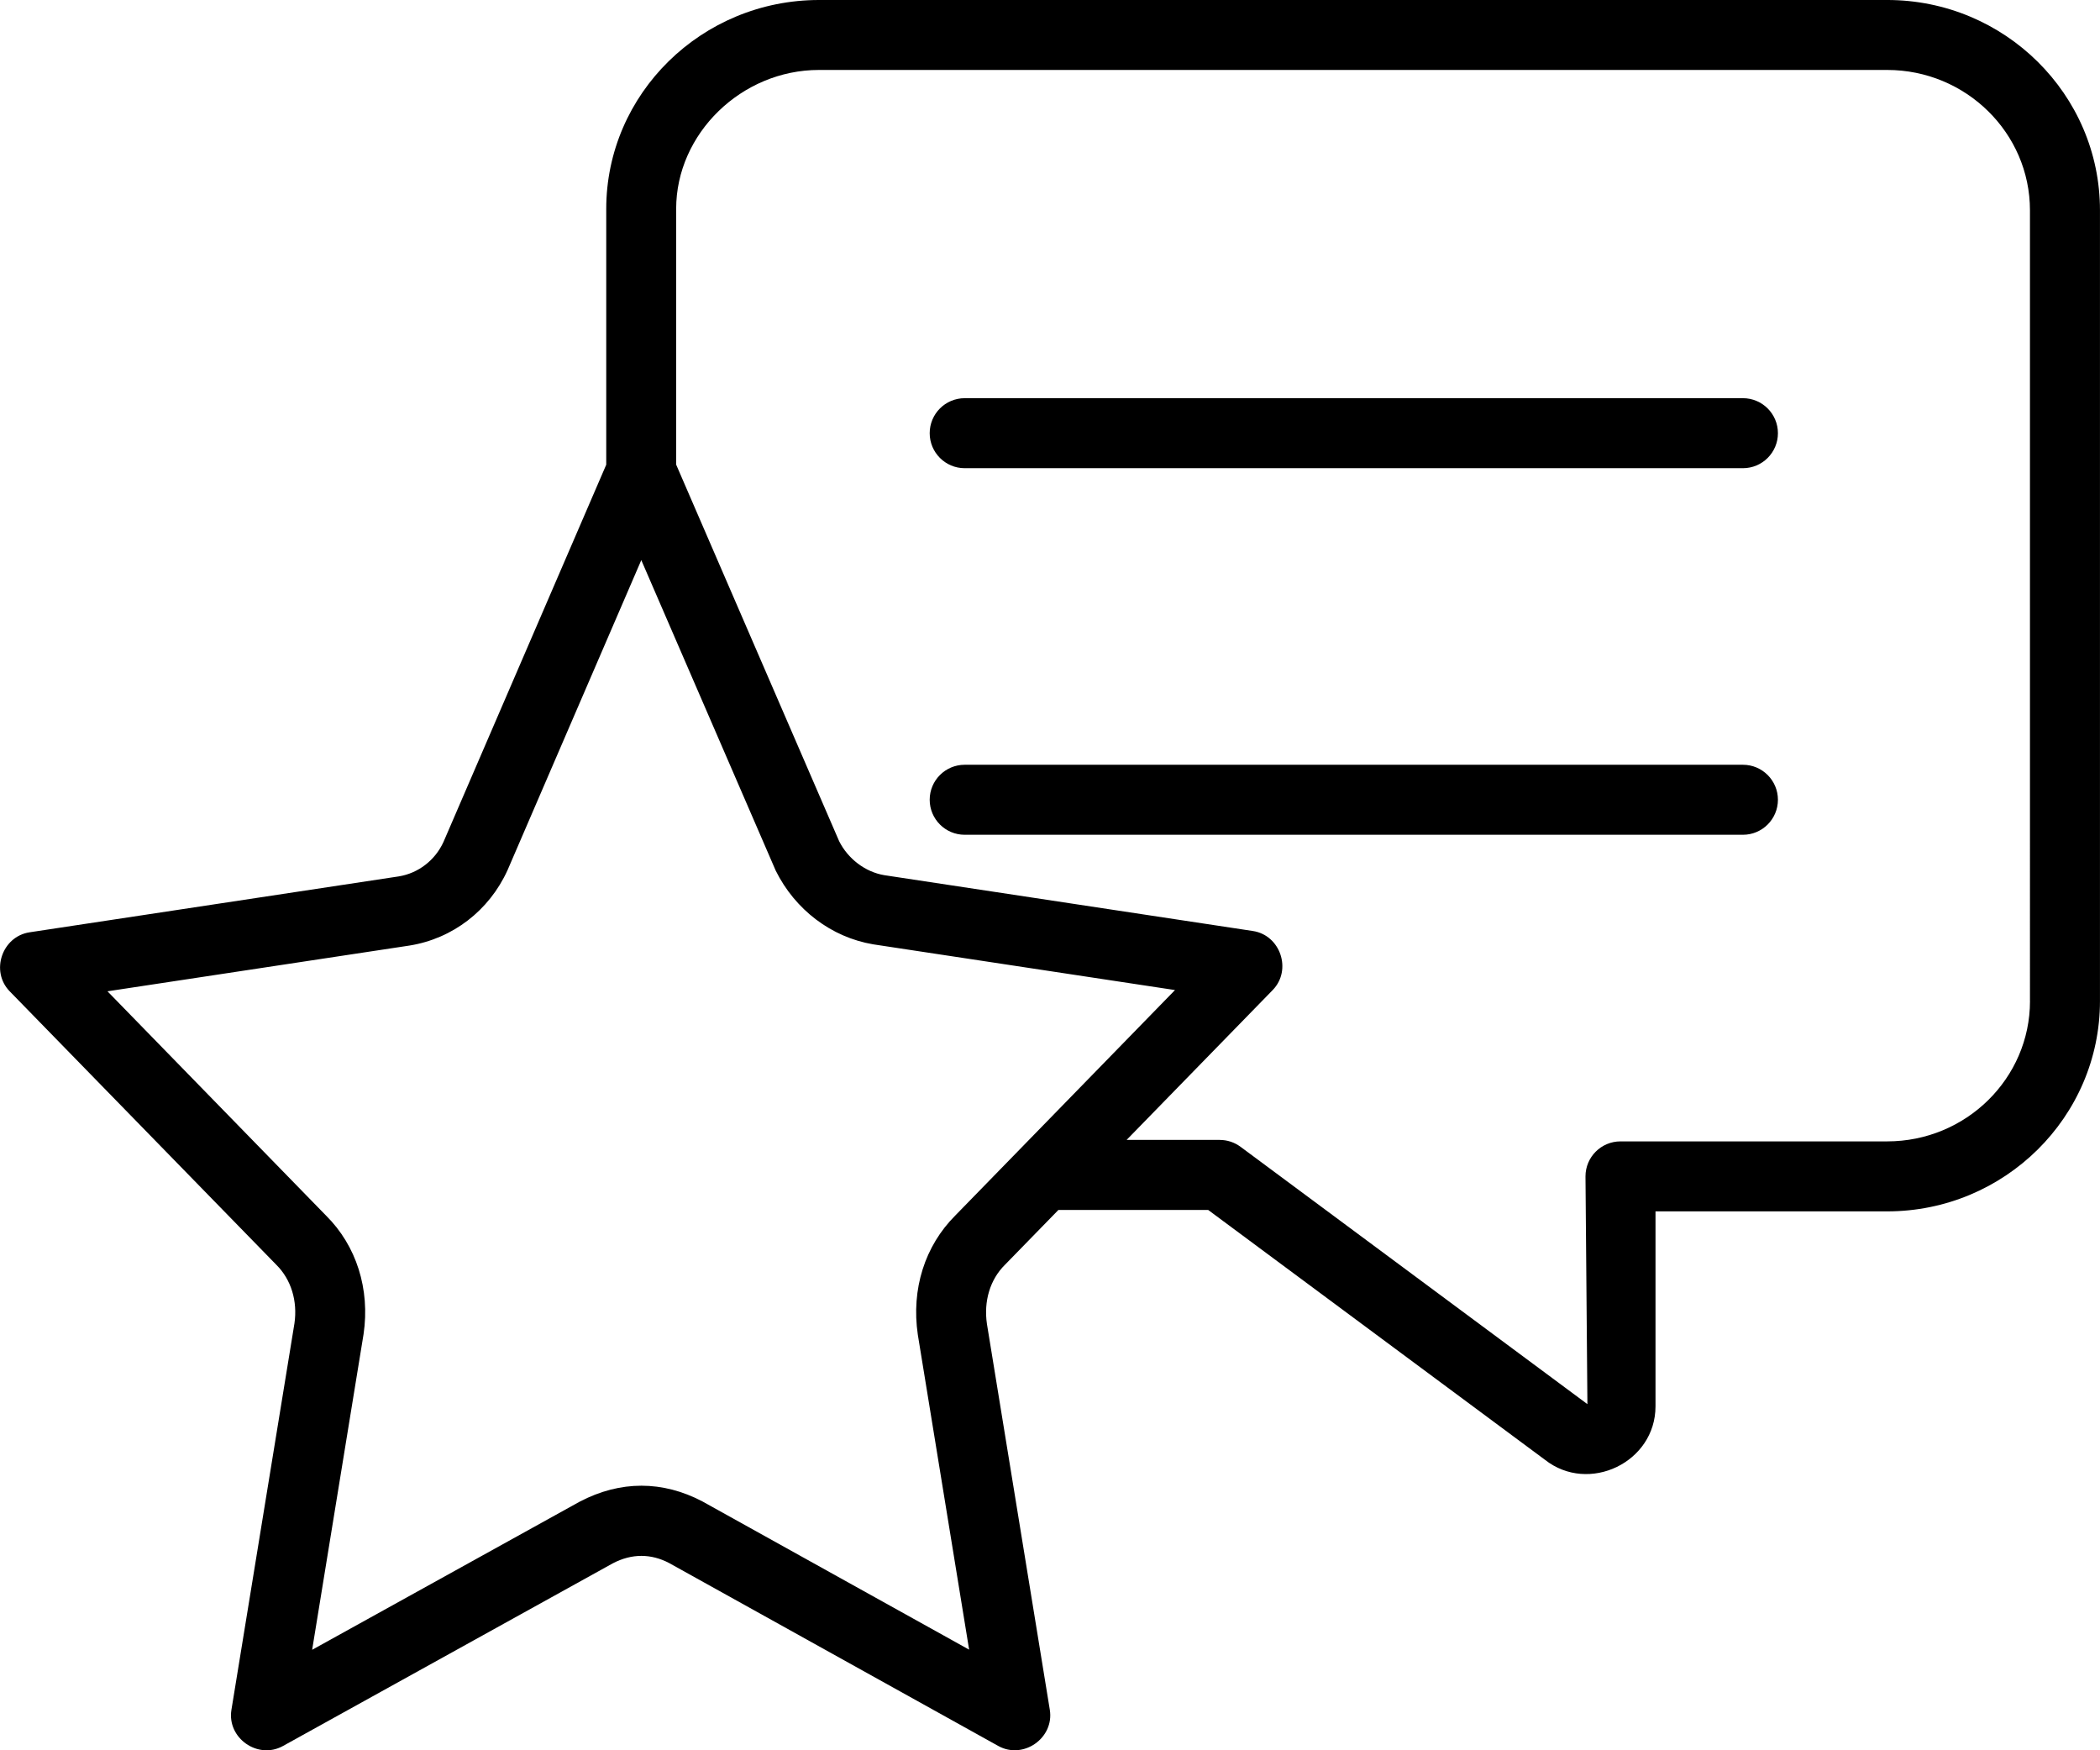
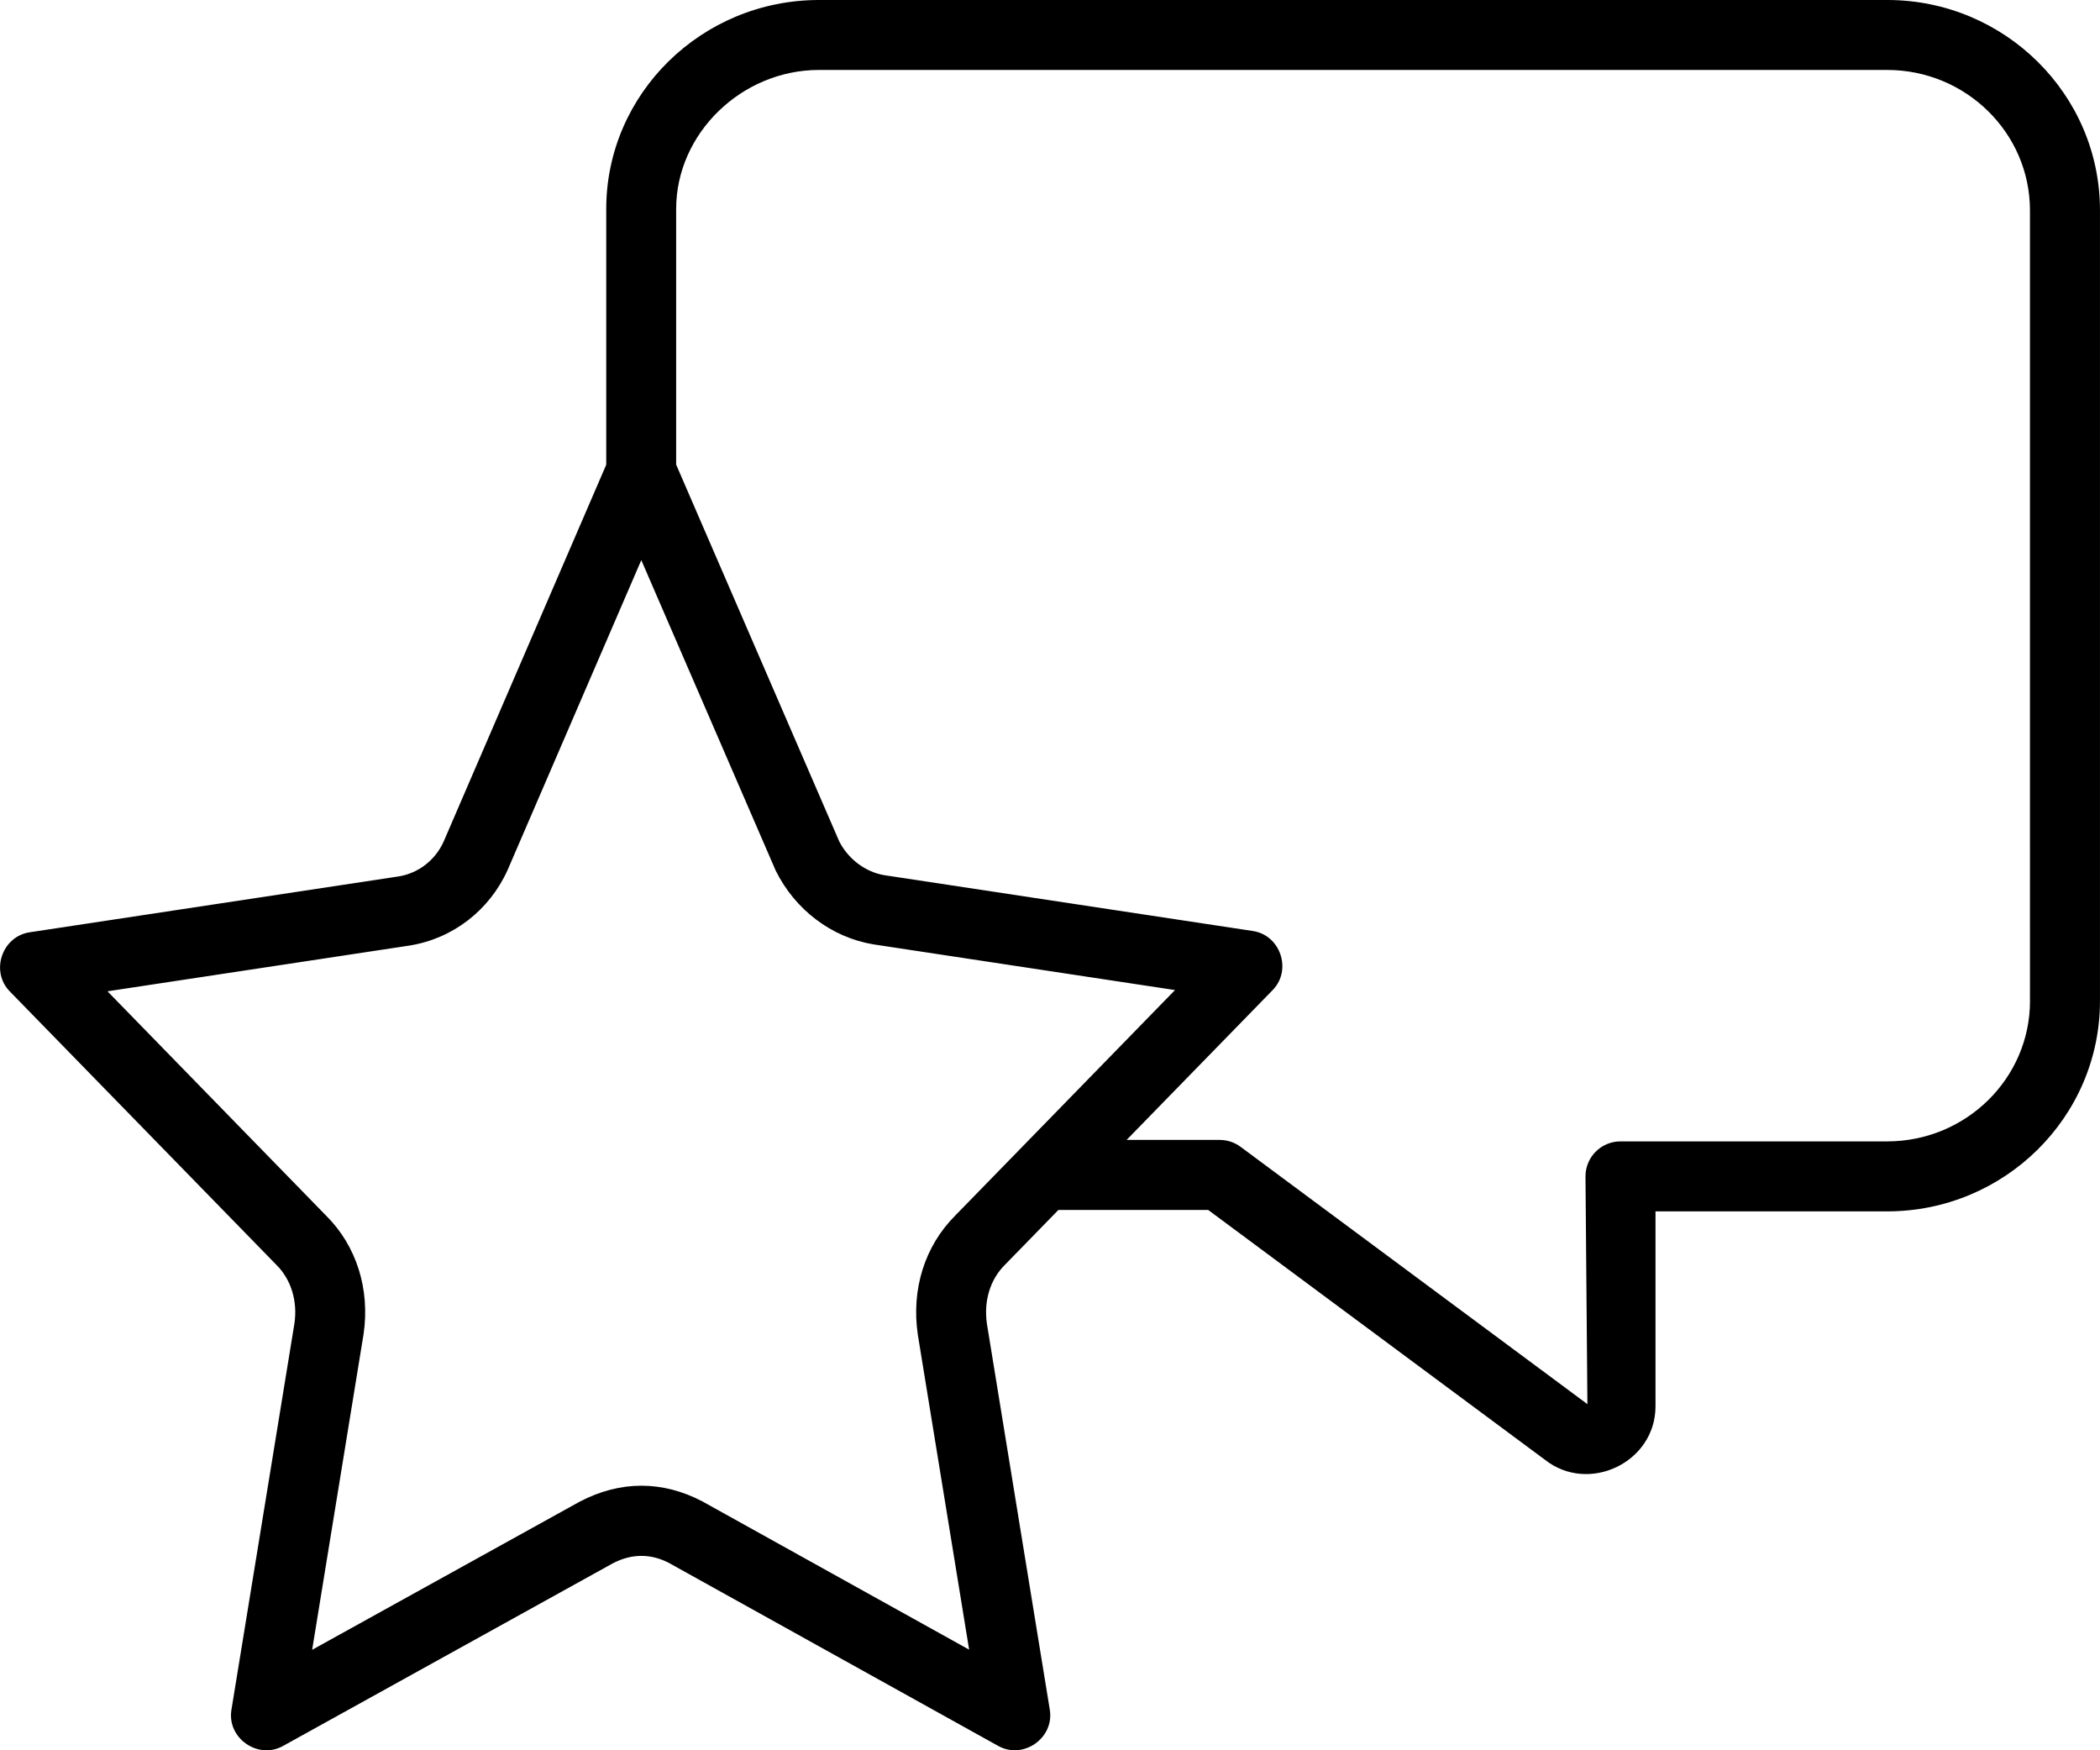
<svg xmlns="http://www.w3.org/2000/svg" version="1.1" viewBox="37.58 131.25 1125 937.52">
-   <path d="m971.29 382.03h-416.91c-10.352 0-18.75-8.398-18.75-18.75s8.398-18.75 18.75-18.75h416.91c10.352 0 18.75 8.398 18.75 18.75 0 10.367-8.402 18.75-18.75 18.75z" />
-   <path d="m971.29 578.38h-416.91c-10.352 0-18.75-8.398-18.75-18.75 0-10.352 8.398-18.75 18.75-18.75h416.91c10.352 0 18.75 8.398 18.75 18.75 0 10.348-8.402 18.75-18.75 18.75z" />
  <path d="m1048.6 131.25h-572.25c-62.852 0-114 50.211-114 111.92v136.99l-87.168 202.01c-4.5 9.883-13.539 16.82-24 18.508l-197.77 29.941c-14.793 2.25-21.074 20.926-10.613 31.633l142.88 146.53c7.875 7.836 11.383 19.367 9.637 31.332l-33.75 206.93c-2.492 15.168 14.156 26.832 27.582 19.426l176.66-97.82c10.352-5.438 20.605-5.211 30.168-0.227l176.38 98.008c13.406 7.461 30.113-4.238 27.617-19.406l-33.676-206.62c-1.801-12.262 1.707-23.793 9.582-31.633 0.074-0.055 0.133-0.133 0.207-0.207l28.5-29.23h80.23l180.39 133.8c23.477 18.523 59.25 1.406 59.25-28.594v-104.44h124.11c62.852 0 114-50.551 114-112.69v-423.47c0.035-62.137-51.113-112.69-113.96-112.69zm-499.25 651.05c-16.332 16.312-23.664 39.469-20.082 63.844l27.488 168.71-142.93-79.426c-21.227-11.117-43.836-11.324-65.793 0.207l-143.23 79.293 27.543-169.07c3.543-24.148-3.844-47.363-20.043-63.449l-117.15-120.19 161.83-24.508c23.062-3.711 42.617-18.676 52.48-40.352l71.664-166.09 72.02 166.33c10.406 20.961 29.832 35.699 52.238 39.469l161.66 24.488zm575.73-114.88c0 41.457-34.312 75.188-76.5 75.188h-142.88c-10.352 0-18.75 8.398-18.75 18.75l1.031 121.99-185.81-137.83c-3.227-2.398-7.144-3.695-11.176-3.695h-49.875l78.262-80.27c10.445-10.727 4.18-29.398-10.613-31.633l-197.49-29.906c-10.293-1.727-19.5-8.887-24.168-18.227l-87.301-201.68v-136.97c0-40.332 35.023-74.418 76.5-74.418h572.25c42.168 0 76.5 33.73 76.5 75.188l0.004 423.51z" />
</svg>